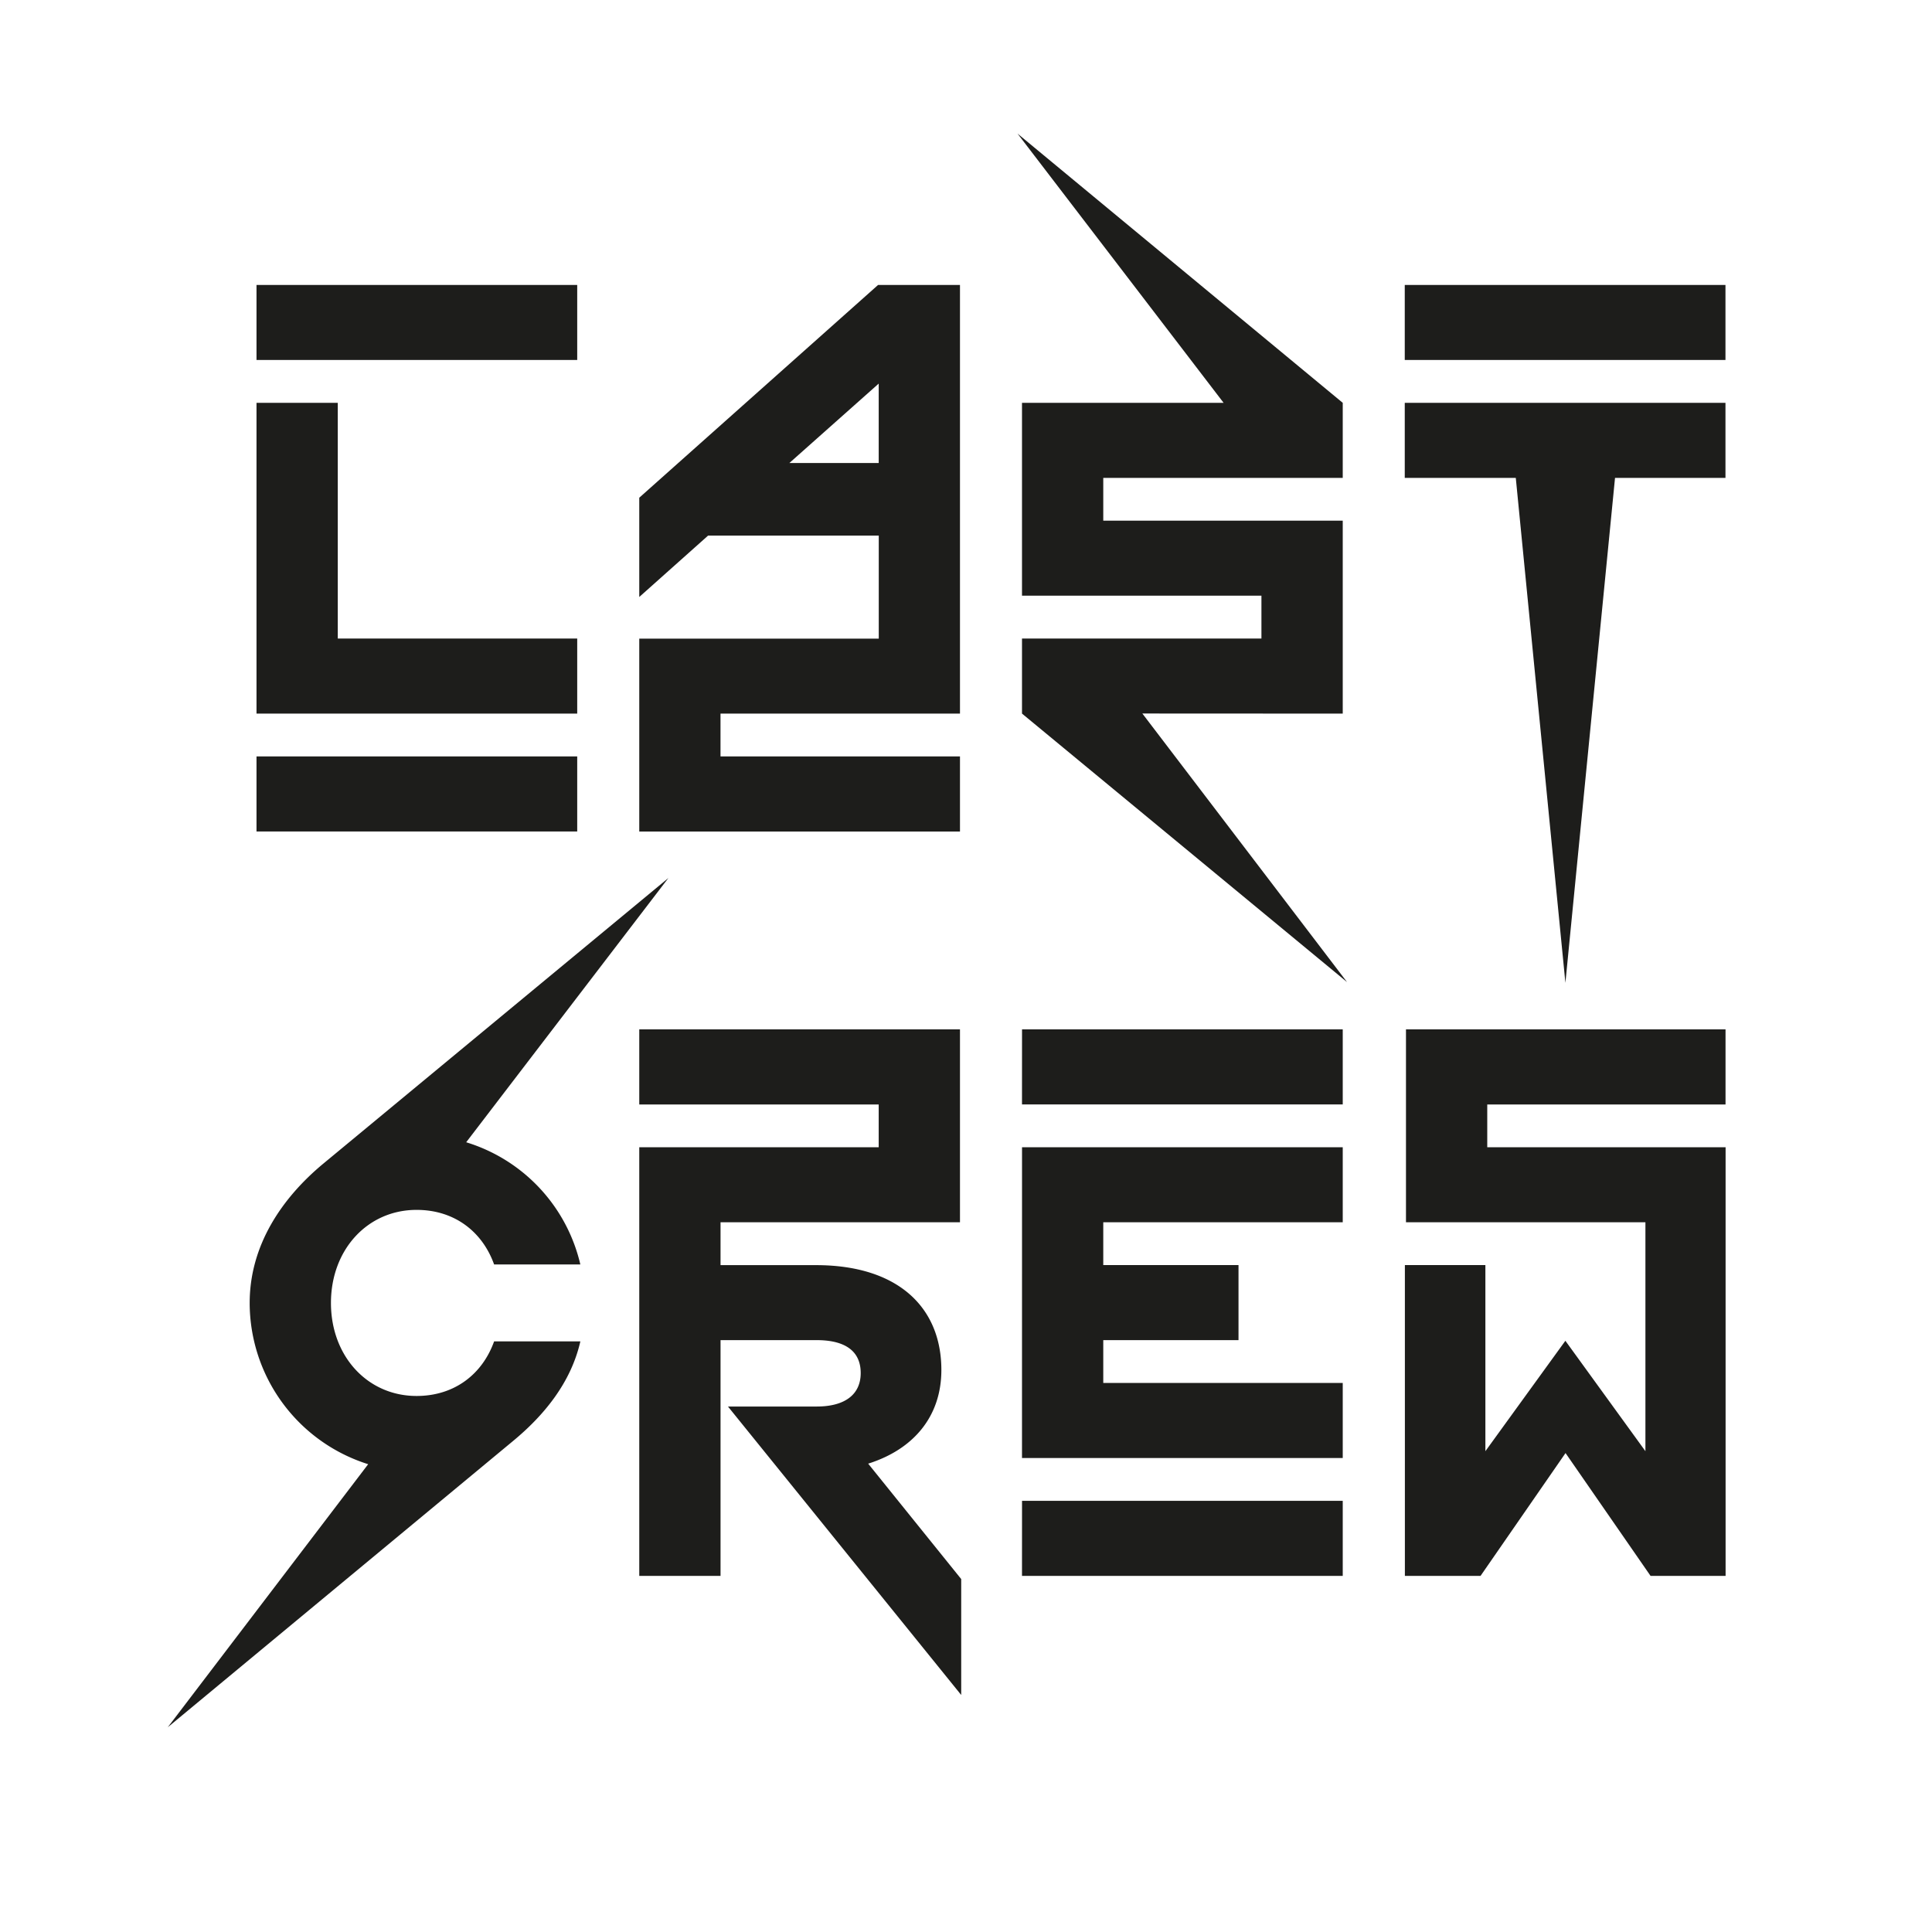
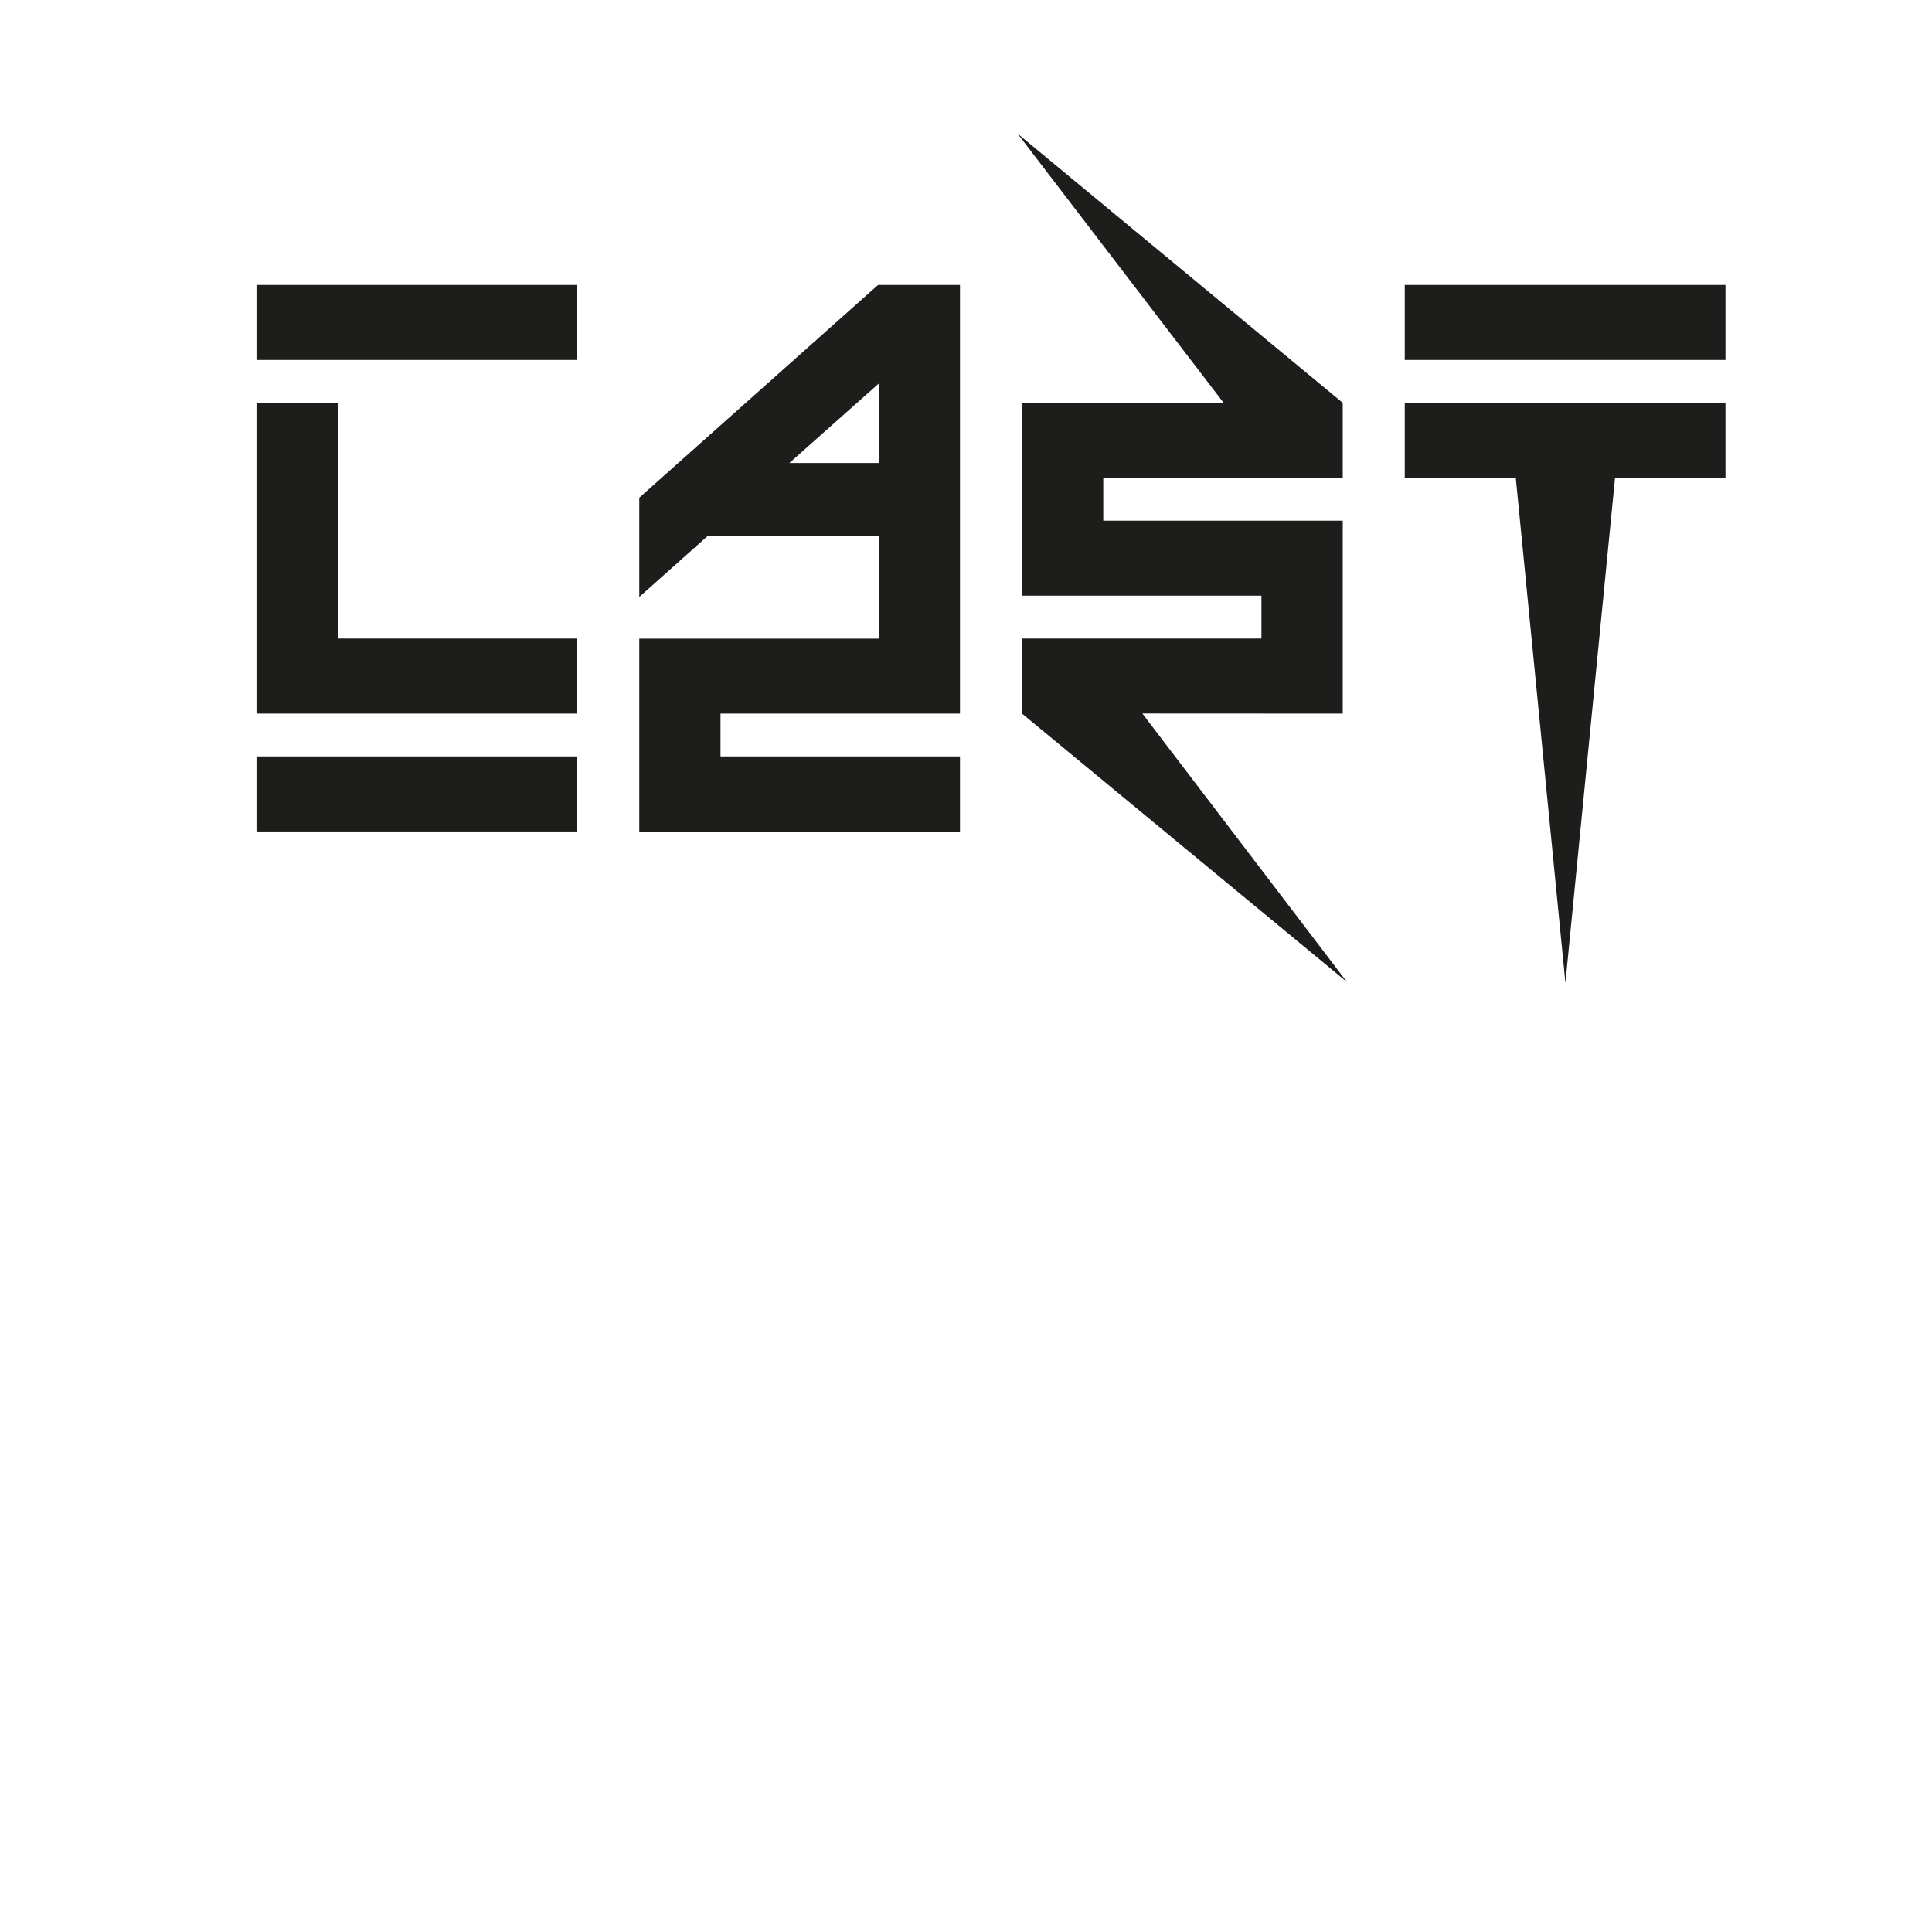
<svg xmlns="http://www.w3.org/2000/svg" id="Calque_1" data-name="Calque 1" viewBox="0 0 600 600">
  <defs>
    <style>.cls-1{fill:#1d1d1b;}</style>
  </defs>
  <title>KRSNA_Infos_2018</title>
-   <path class="cls-1" d="M461.88,356.28V343h74V319.68H436.64v59.91H511v71.09l-24.86-34.29L461.3,450.68v-57.8h-25V489.4h23.5l26.39-38.14,26.4,38.14h23.31V356.28ZM317.39,489.4H417V466.09h-99.6Zm0-36.6H417V429.49H342.63v-13.3h42V392.88h-42V379.59H417V356.28h-99.6Zm0-109.81H417V319.68h-99.6ZM223.77,489.4V416.19h29.86c8.67,0,13.67,3.28,13.67,10.22,0,6.74-5,10.4-13.67,10.4H226.08l72.43,89.58v-36l-28.89-35.84c14.06-4.43,22.73-14.64,22.73-29.09,0-19.46-13.49-32.56-38.92-32.56H223.77V379.59h74.36V319.68h-99.6V343h74.36v13.29H198.53V489.4Zm-43.54-72.82H153.45c-3.66,10.21-12.33,16.95-24.08,16.95-15.22,0-26.59-12.33-26.59-28.89s11.37-28.9,26.59-28.9c11.75,0,20.42,6.74,24.08,16.95h26.78a52,52,0,0,0-35.45-37.95l62.8-82.07-107.3,88.81c-12.72,10.6-22.74,25.24-22.74,43.16a52.55,52.55,0,0,0,36.8,50.08L52.11,536.41,159.23,447.6c9.82-8.09,18.11-18.3,21-31" />
  <path class="cls-1" d="M501.56,148.41h34.3V125.1h-99.6v23.31h34.48l15.41,156.82Zm-65.3-36.61h99.6V88.49h-99.6ZM417,221.62V161.7H342.63V148.41H417V125.1L316,41.49l64,83.61H317.39V185h74.36v13.3H317.39v23.31L418.34,305l-63.57-83.41ZM272.89,119.13v24.66H245.15Zm25.24-30.64H272.7l-74.17,66.08V185.4l21.38-19.07h53v32H198.53v59.91h99.6V234.91H223.76V221.62h74.37ZM79.66,258.22h99.6V234.91H79.66Zm99.6-36.6V198.31H104.9V125.1H79.66v96.52ZM79.66,111.8h99.6V88.49H79.66Z" />
</svg>